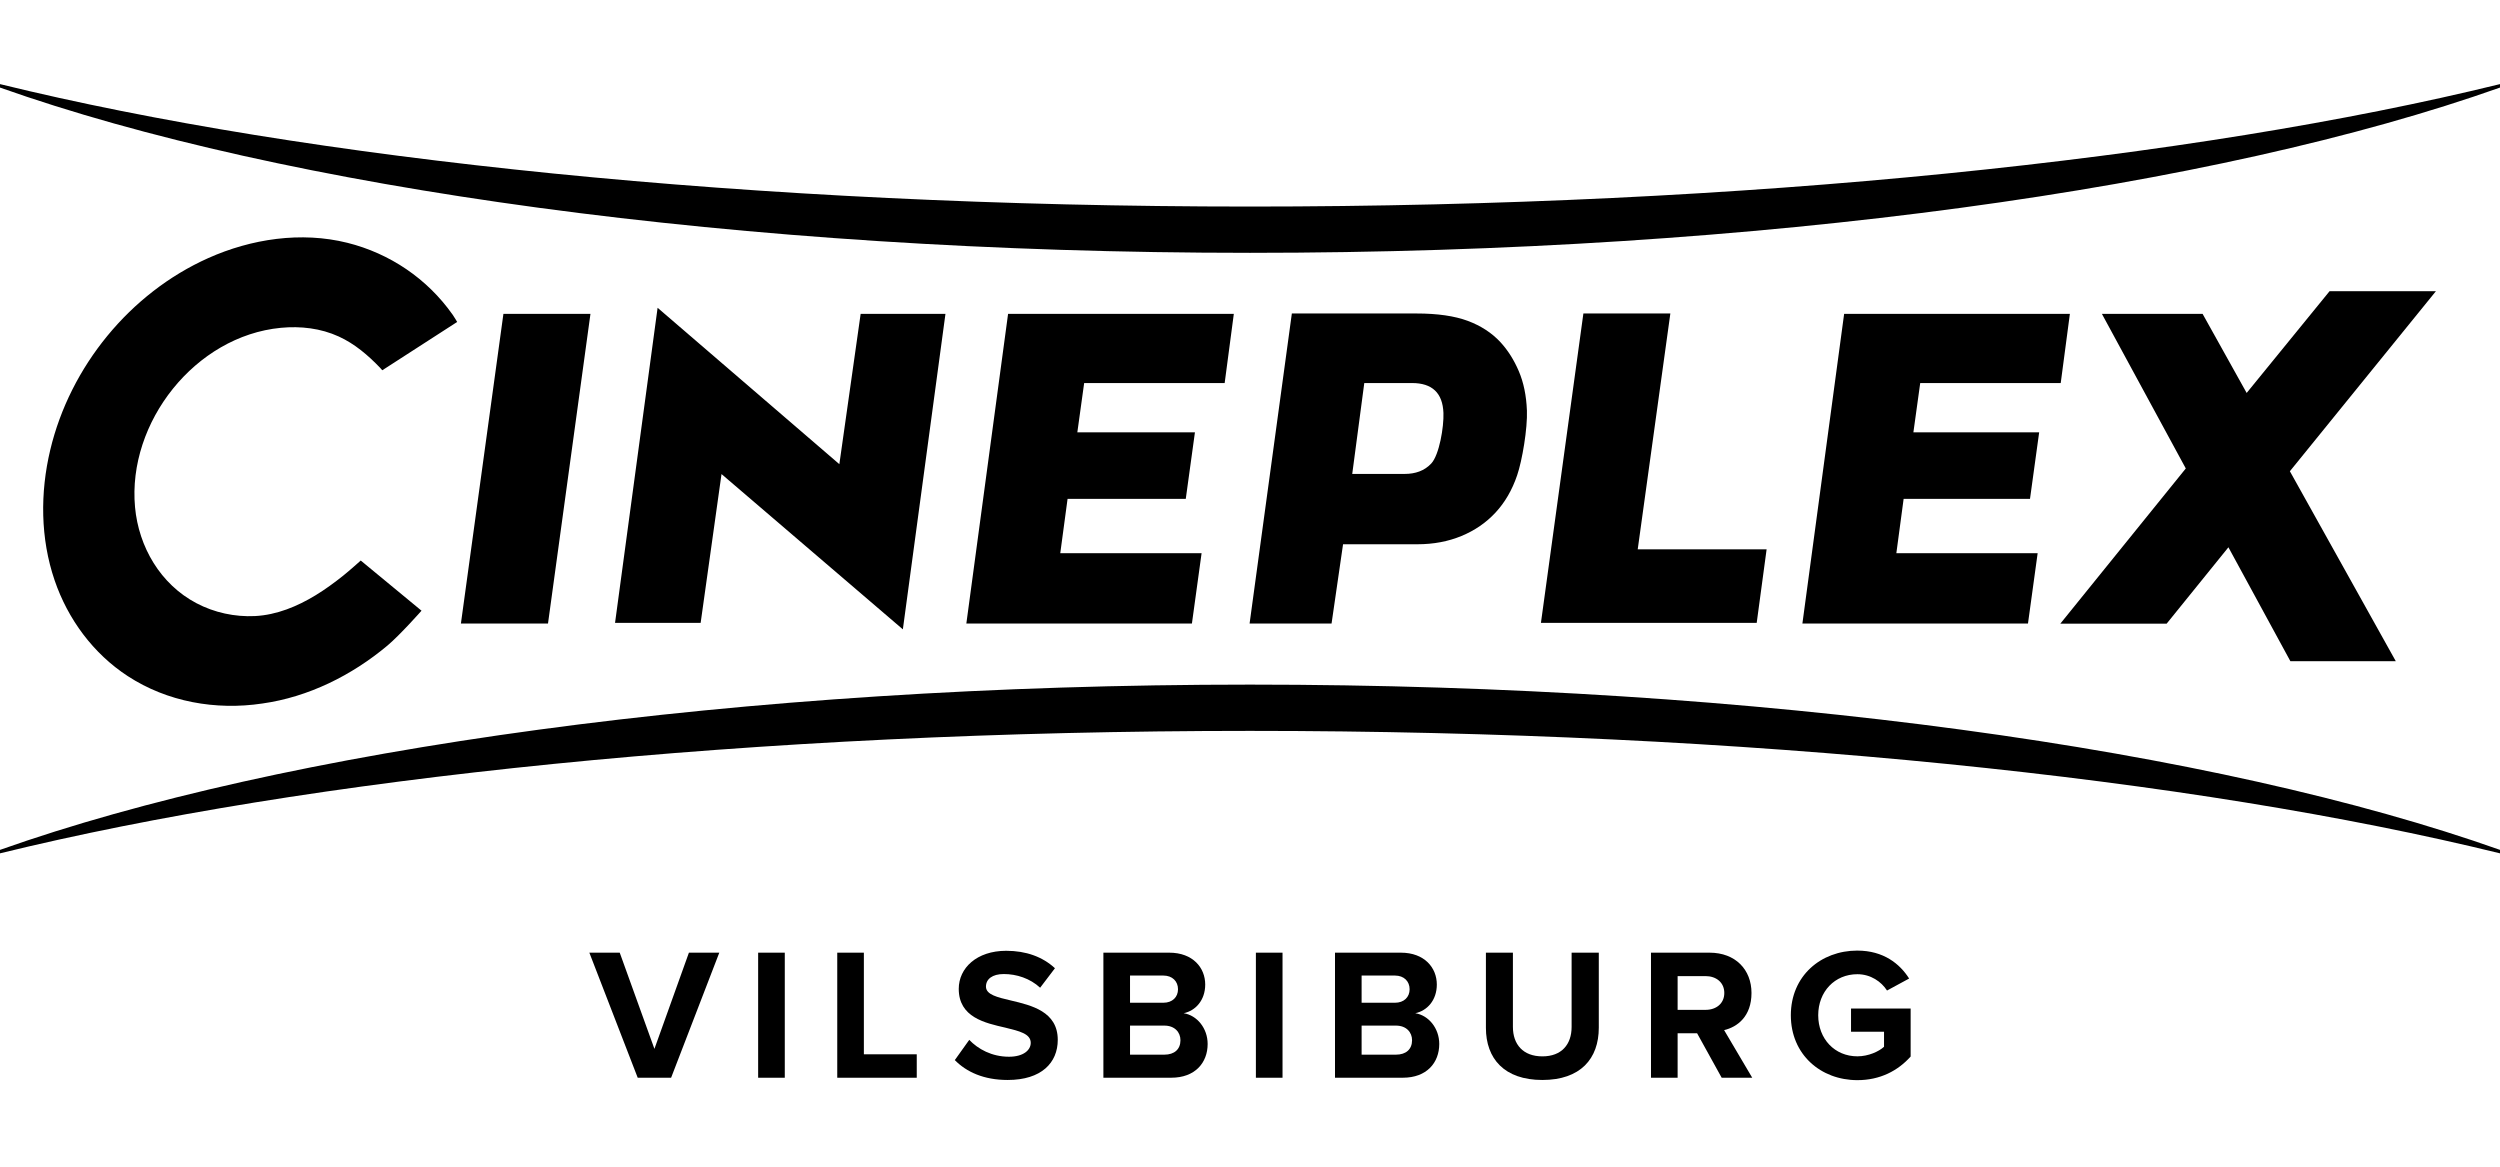
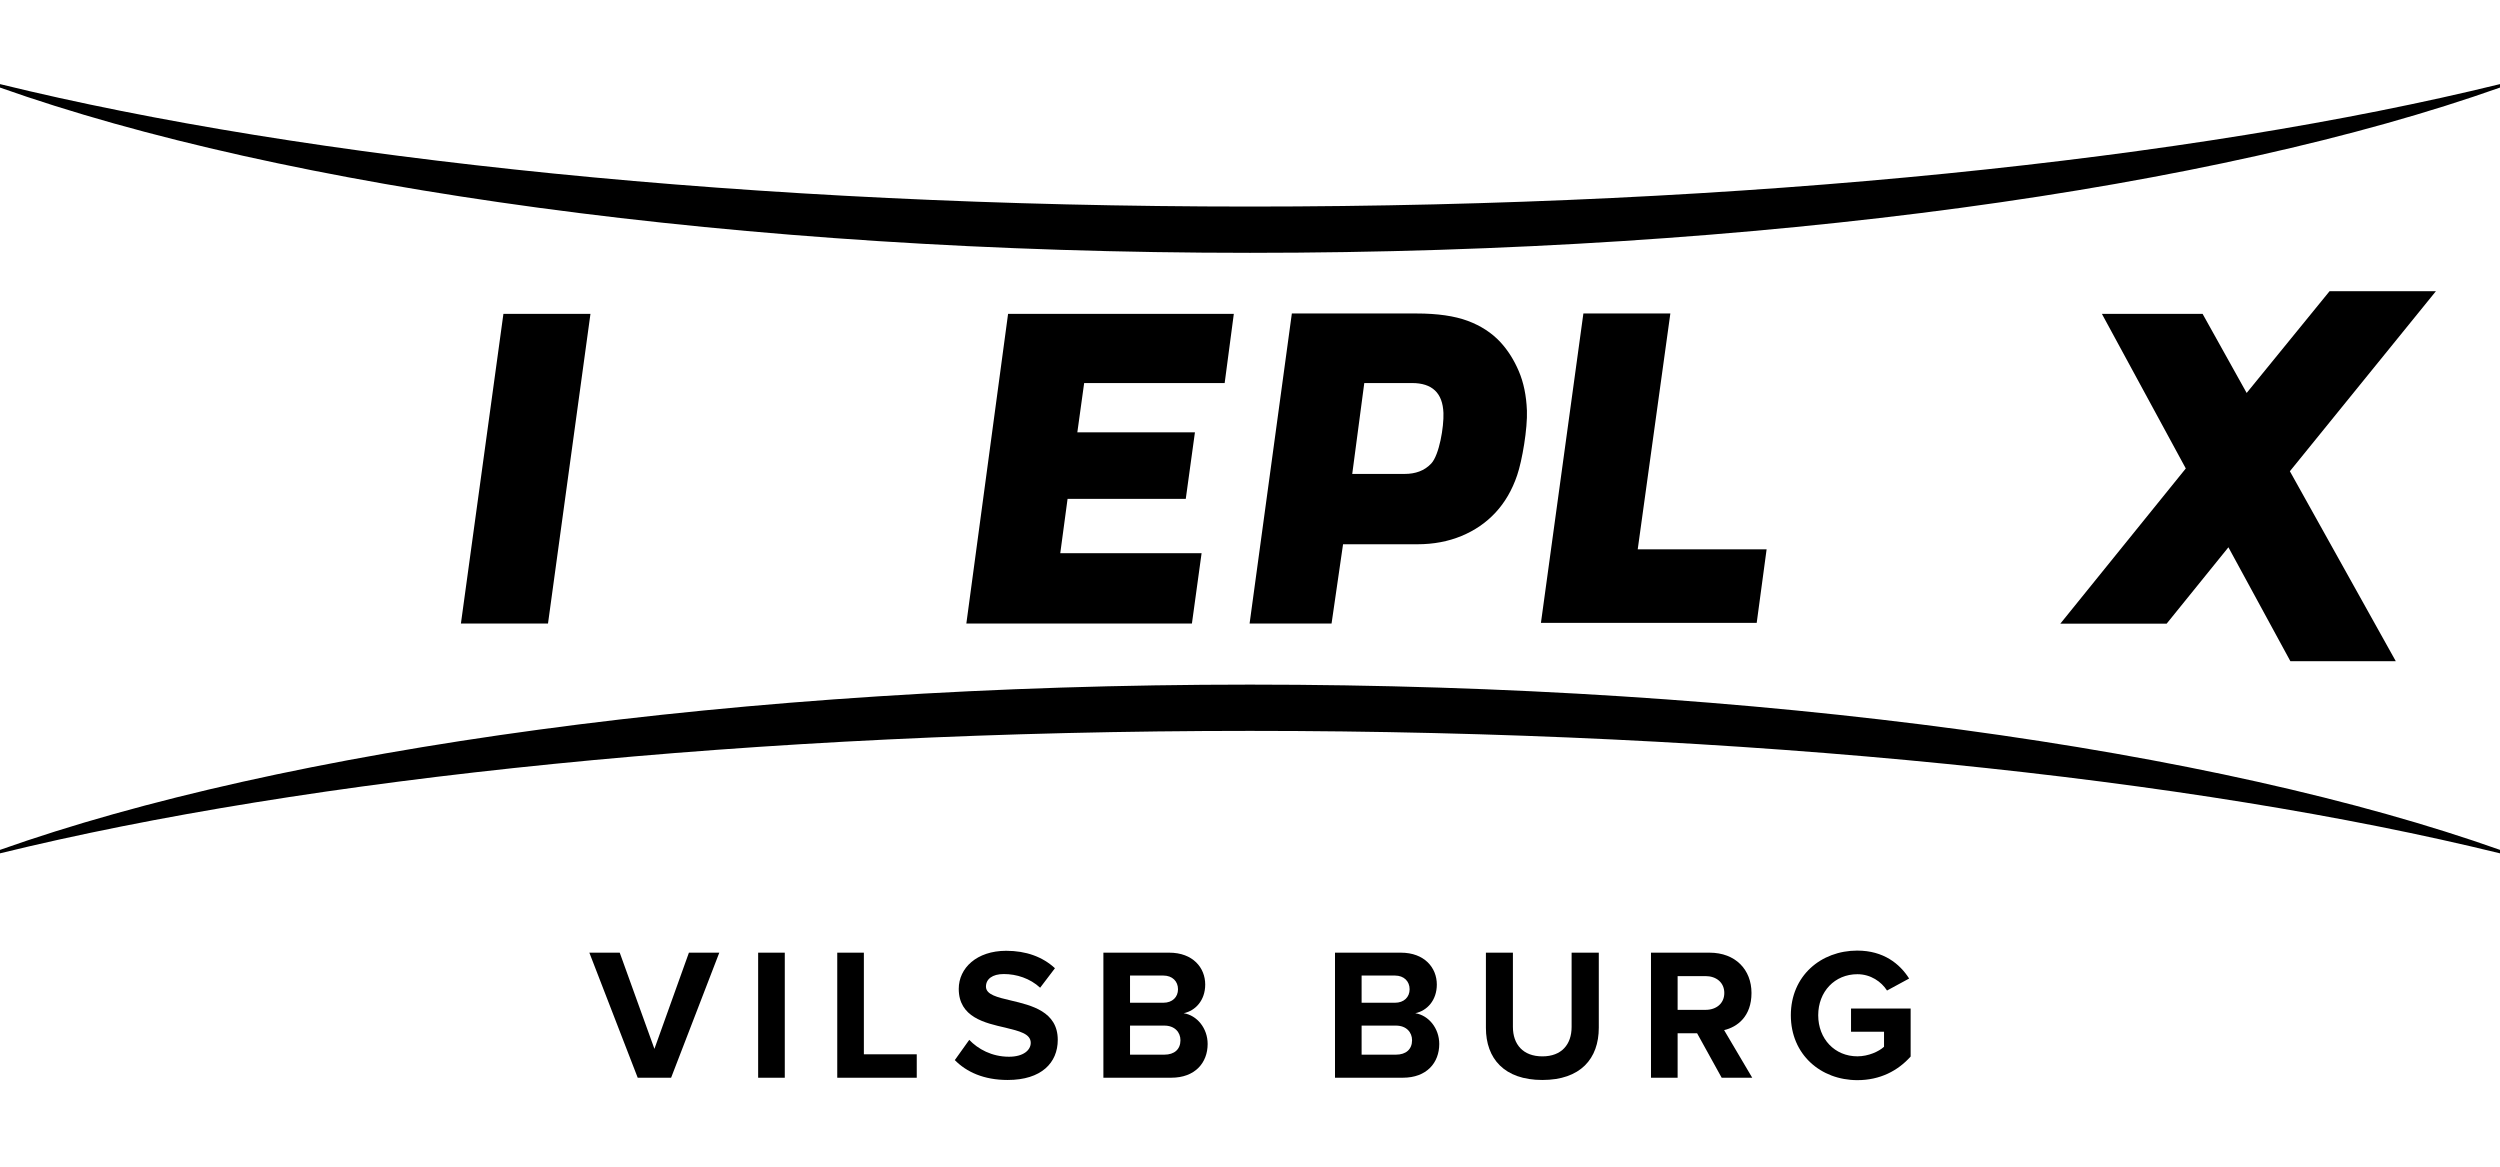
<svg xmlns="http://www.w3.org/2000/svg" id="Logo" viewBox="0 0 1040 485.33">
  <defs>
    <style>
      .cls-1 {
        fill: none;
      }
    </style>
  </defs>
  <g>
-     <polygon points="273.56 128.04 255.86 259.11 291.47 259.11 300.15 197.21 375.59 261.81 393.31 130.57 358.03 130.57 349.17 193.1 273.56 128.04" />
    <polygon points="227.97 259.38 245.63 130.57 209.42 130.57 191.74 259.38 227.97 259.38" />
    <polygon points="694.87 130.39 658.69 130.39 641.03 259.1 730.79 259.1 734.91 228.53 681.29 228.53 694.87 130.39" />
    <path d="M635.19,170.69c-.24-6.14-1.36-11.56-3.36-16.26-2-4.7-4.55-8.73-7.66-12.1-3.57-3.85-8.1-6.8-13.58-8.85-5.49-2.04-12.6-3.07-21.31-3.07h-51.87l-17.58,128.97h34.1l4.78-32.97h31c6.62,0,12.71-1.15,18.24-3.43,5.54-2.29,10.28-5.54,14.19-9.76,3.92-4.22,6.92-9.39,9-15.53,2.09-6.14,4.35-19.42,4.06-27.01ZM595.41,192.82c-2.87,3.07-6.7,4.33-11.01,4.33h-21.87l5.01-37.8h19.88c8.39,0,12.74,4.15,13.05,12.46.22,5.78-1.74,17.45-5.07,21.01Z" />
    <polygon points="1013.33 121.15 969.09 121.15 934.61 163.47 916.28 130.57 874.39 130.57 909.29 194.88 857.09 259.45 901.32 259.45 927.02 227.67 952.8 275.06 996.65 275.06 952.59 196.04 1013.33 121.15" />
-     <path d="M188.25,130.85c-10.52-14.92-26.1-25.44-43.77-29.85-19.21-4.79-39.94-1.64-57.84,6.36-32.58,14.57-57.47,45.13-65.73,79.78-4.25,17.82-4.14,36.84,1.81,54.27,5.51,16.15,16.06,30.48,30.41,39.84,16.48,10.76,36.66,14.31,55.99,11.41,19.16-2.68,37.25-11.72,52-24.06,5.25-4.39,14.23-14.55,14.23-14.55l-25.28-20.87s-4.76,4.28-7.41,6.38c-3.63,2.88-7.37,5.63-11.33,8.04-7.64,4.66-16.21,8.22-25.24,8.68-8.4.42-16.97-1.44-24.41-5.37-14.92-7.87-23.99-23.37-25.51-39.95-3.22-35.28,25.04-71.19,60.68-74.59,8.17-.78,16.57.18,24.08,3.62,6.6,3.02,12.16,7.77,17.15,12.97l.95,1.07,31.15-20.1s-1.21-2.07-1.91-3.07Z" />
    <path d="M1040,34.99c-127.33,31.25-313.11,50.94-520,50.94S127.33,66.24,0,34.99v1.44c117.69,41.7,306.78,68.75,520,68.75s402.31-27.04,520-68.75v-1.44Z" />
    <path d="M1040,354.99c-127.33-31.25-313.11-50.94-520-50.94S127.33,323.75,0,354.99v-1.44c117.69-41.7,306.78-68.75,520-68.75s402.31,27.04,520,68.75v1.44Z" />
-     <polygon points="798.81 159.35 857.26 159.35 861.07 130.57 767.16 130.57 749.8 259.38 843.64 259.38 847.66 230.14 788.88 230.14 791.91 207.53 844.48 207.53 848.29 179.86 795.97 179.86 798.81 159.35" />
    <polygon points="451.01 159.35 509.46 159.35 513.27 130.57 419.36 130.57 402 259.38 495.84 259.38 499.86 230.14 441.07 230.14 444.11 207.53 493.28 207.53 497.09 179.86 448.17 179.86 451.01 159.35" />
  </g>
  <path d="M245.17,396.31h12.64l14.43,40.02,14.35-40.02h12.64l-20.05,52.03h-13.89l-20.12-52.03Z" />
  <path d="M315.39,396.31h11.08v52.03h-11.08v-52.03Z" />
  <path d="M348.3,396.31h11.07v42.28h22v9.75h-33.07v-52.03Z" />
  <path d="M403.2,432.58c3.66,3.82,9.36,7.02,16.54,7.02,6.08,0,9.05-2.81,9.05-5.77,0-3.82-4.84-4.91-10.53-6.32-8.5-1.95-19.42-4.29-19.42-16.15,0-8.66,7.49-15.83,19.74-15.83,8.27,0,15.13,2.5,20.28,7.25l-6.16,8.11c-4.21-3.9-9.83-5.69-15.13-5.69-4.76,0-7.41,2.11-7.41,5.23,0,3.35,4.76,4.45,10.37,5.77,8.58,2.03,19.5,4.6,19.5,16.38,0,9.52-6.79,16.69-20.83,16.69-9.98,0-17.16-3.35-22-8.27l6.01-8.42Z" />
  <path d="M459.01,396.31h27.38c9.91,0,14.98,6.32,14.98,13.26,0,6.55-4.06,10.92-8.97,11.93,5.54.86,9.98,6.24,9.98,12.79,0,7.8-5.23,14.04-15.13,14.04h-28.24v-52.03ZM483.97,417.14c3.74,0,6.08-2.34,6.08-5.62s-2.34-5.69-6.08-5.69h-13.88v11.31h13.88ZM484.36,438.74c4.21,0,6.71-2.26,6.71-6,0-3.28-2.34-6.09-6.71-6.09h-14.27v12.09h14.27Z" />
-   <path d="M522.45,396.31h11.08v52.03h-11.08v-52.03Z" />
  <path d="M555.36,396.31h27.38c9.91,0,14.98,6.32,14.98,13.26,0,6.55-4.06,10.92-8.97,11.93,5.54.86,9.98,6.24,9.98,12.79,0,7.8-5.22,14.04-15.13,14.04h-28.24v-52.03ZM580.32,417.14c3.74,0,6.08-2.34,6.08-5.62s-2.34-5.69-6.08-5.69h-13.89v11.31h13.89ZM580.71,438.74c4.21,0,6.71-2.26,6.71-6,0-3.28-2.34-6.09-6.71-6.09h-14.28v12.09h14.28Z" />
  <path d="M618.14,396.31h11.23v30.89c0,7.25,4.21,12.25,12.25,12.25s12.17-4.99,12.17-12.25v-30.89h11.31v31.2c0,12.95-7.65,21.76-23.48,21.76s-23.48-8.89-23.48-21.68v-31.28Z" />
  <path d="M706,429.85h-8.11v18.49h-11.08v-52.03h24.34c10.84,0,17.47,7.1,17.47,16.77s-5.77,14.12-11.39,15.45l11.7,19.81h-12.71l-10.22-18.49ZM709.51,406.06h-11.62v14.04h11.62c4.45,0,7.8-2.65,7.8-7.02s-3.36-7.02-7.8-7.02Z" />
  <path d="M772.67,395.45c10.84,0,17.63,5.46,21.53,11.62l-9.2,4.99c-2.34-3.67-6.78-6.79-12.32-6.79-9.44,0-16.3,7.25-16.3,17.08s6.87,17.08,16.3,17.08c4.6,0,8.97-2.03,11.08-3.98v-6.24h-13.73v-9.67h24.8v19.97c-5.3,5.93-12.71,9.83-22.15,9.83-15.21,0-27.69-10.61-27.69-26.99s12.48-26.91,27.69-26.91Z" />
  <rect class="cls-1" y="34.99" width="1040" height="320" />
</svg>